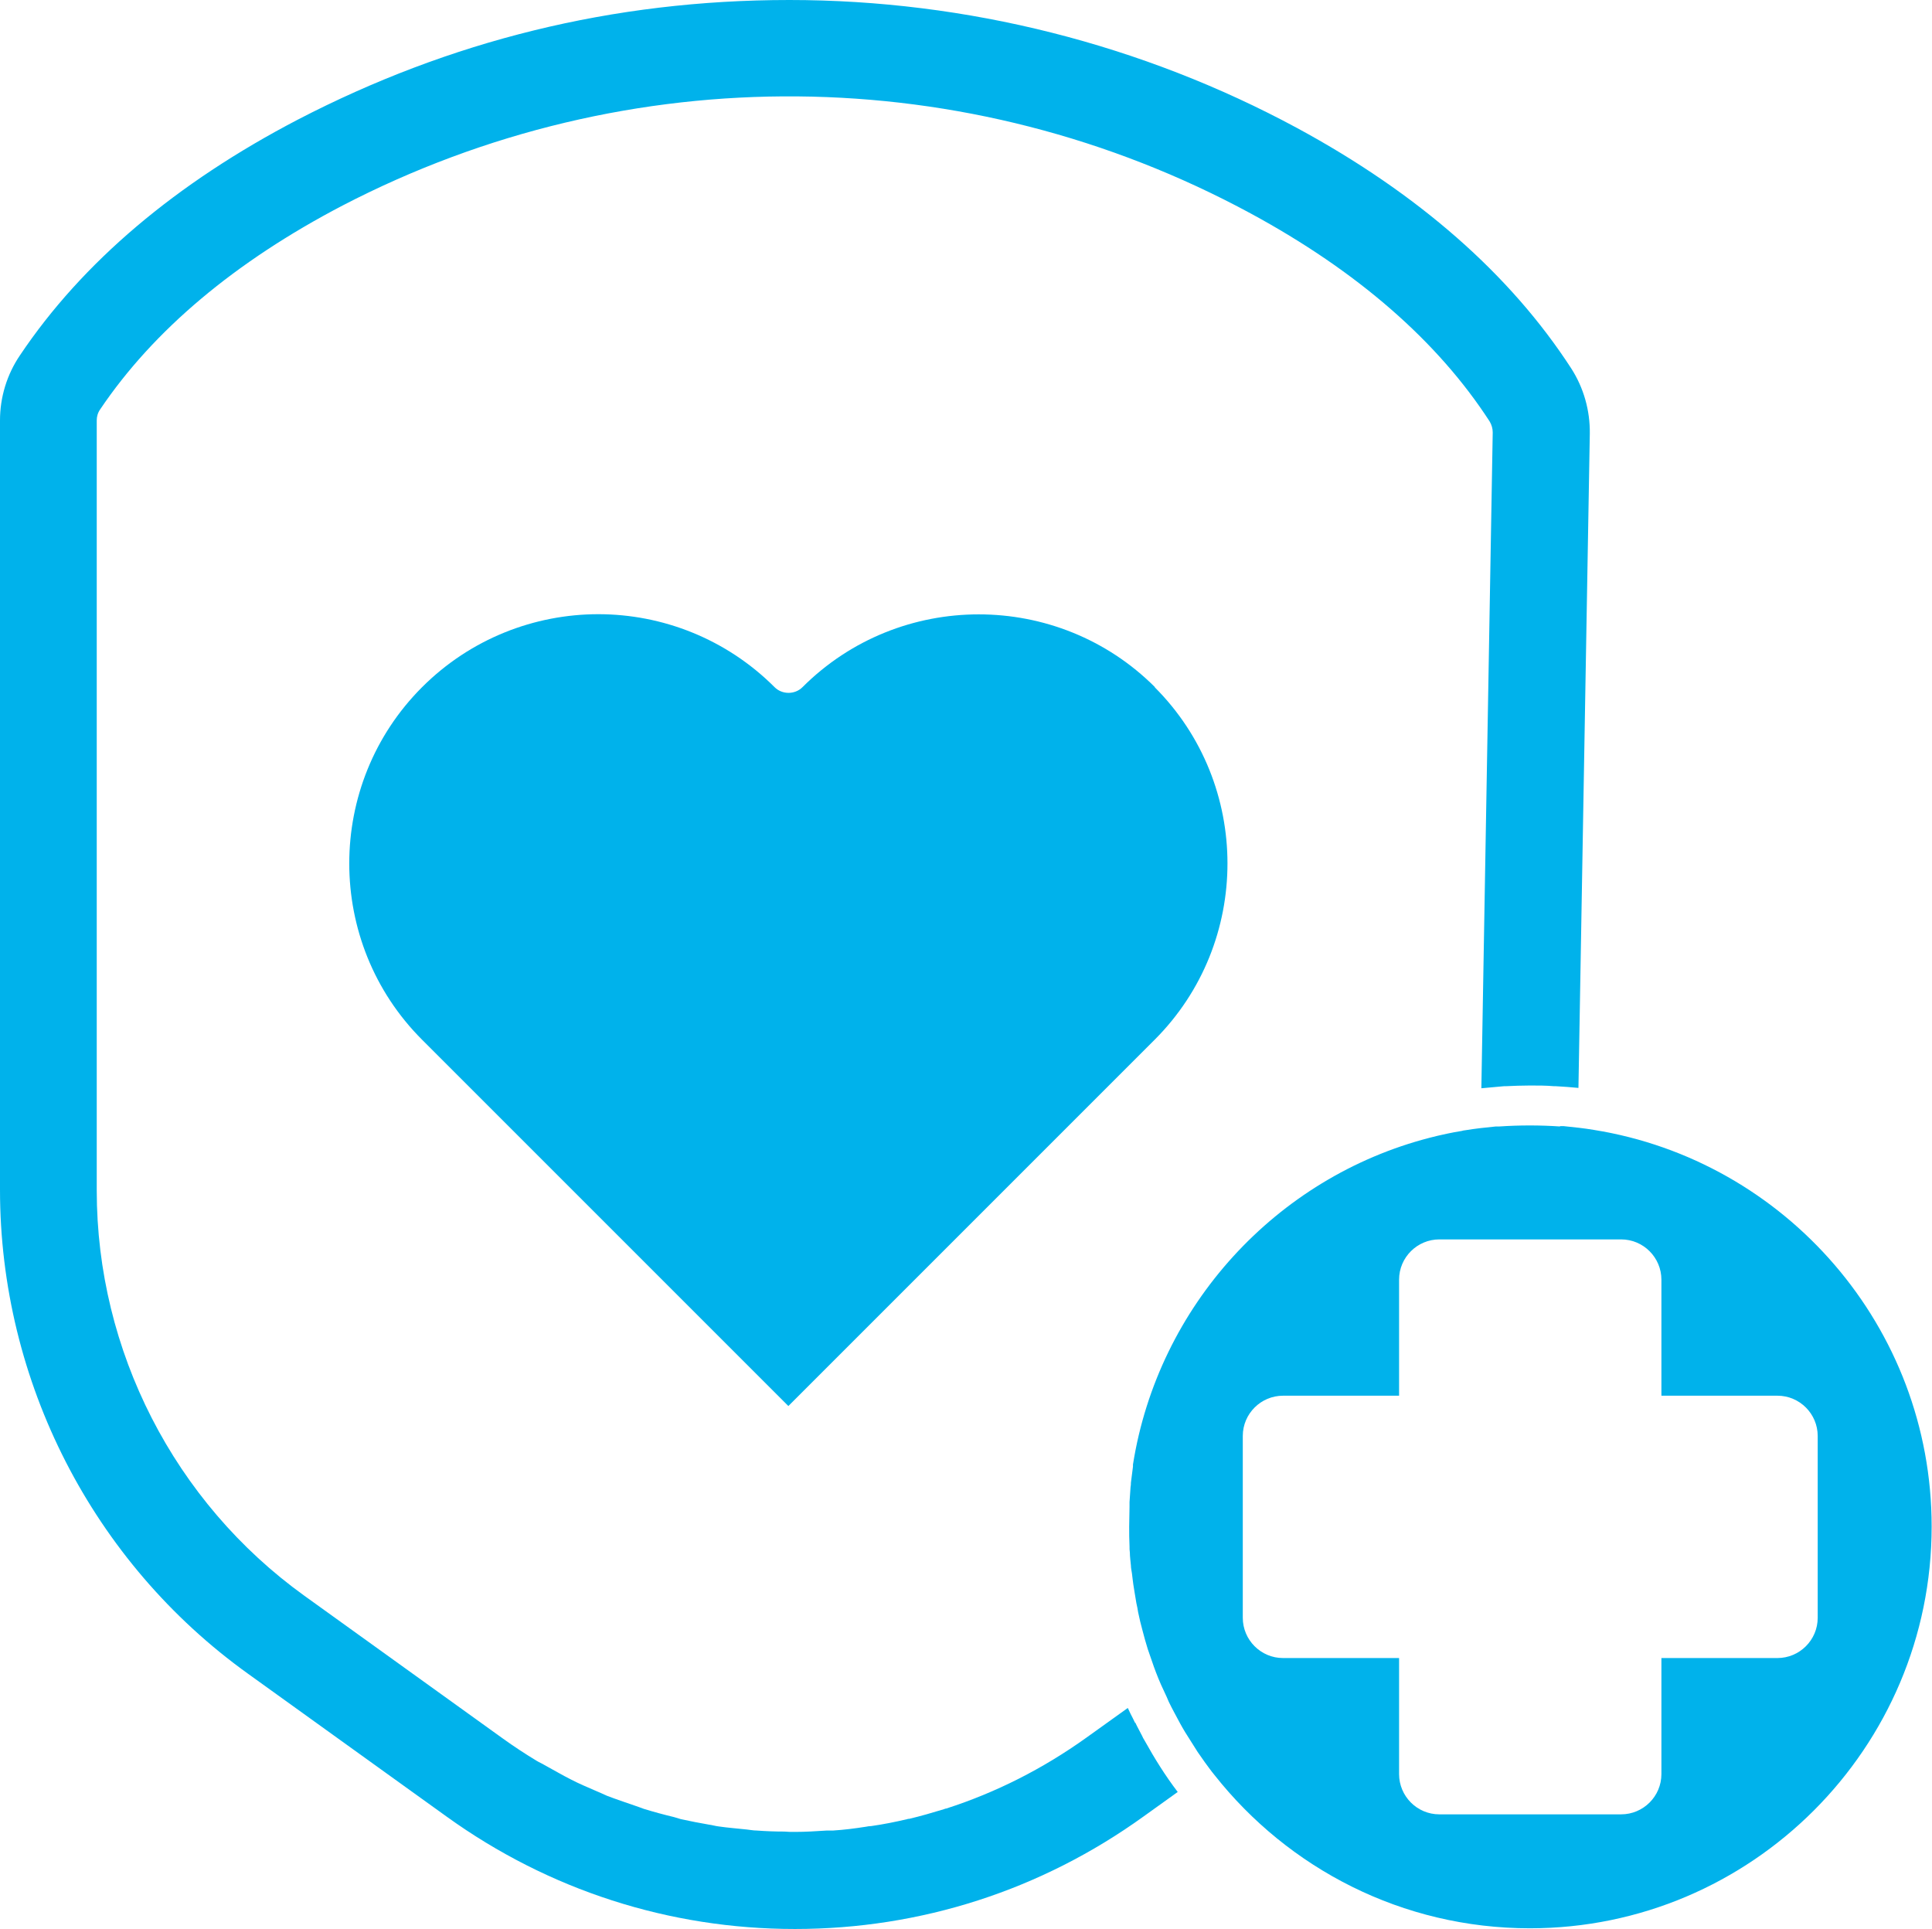
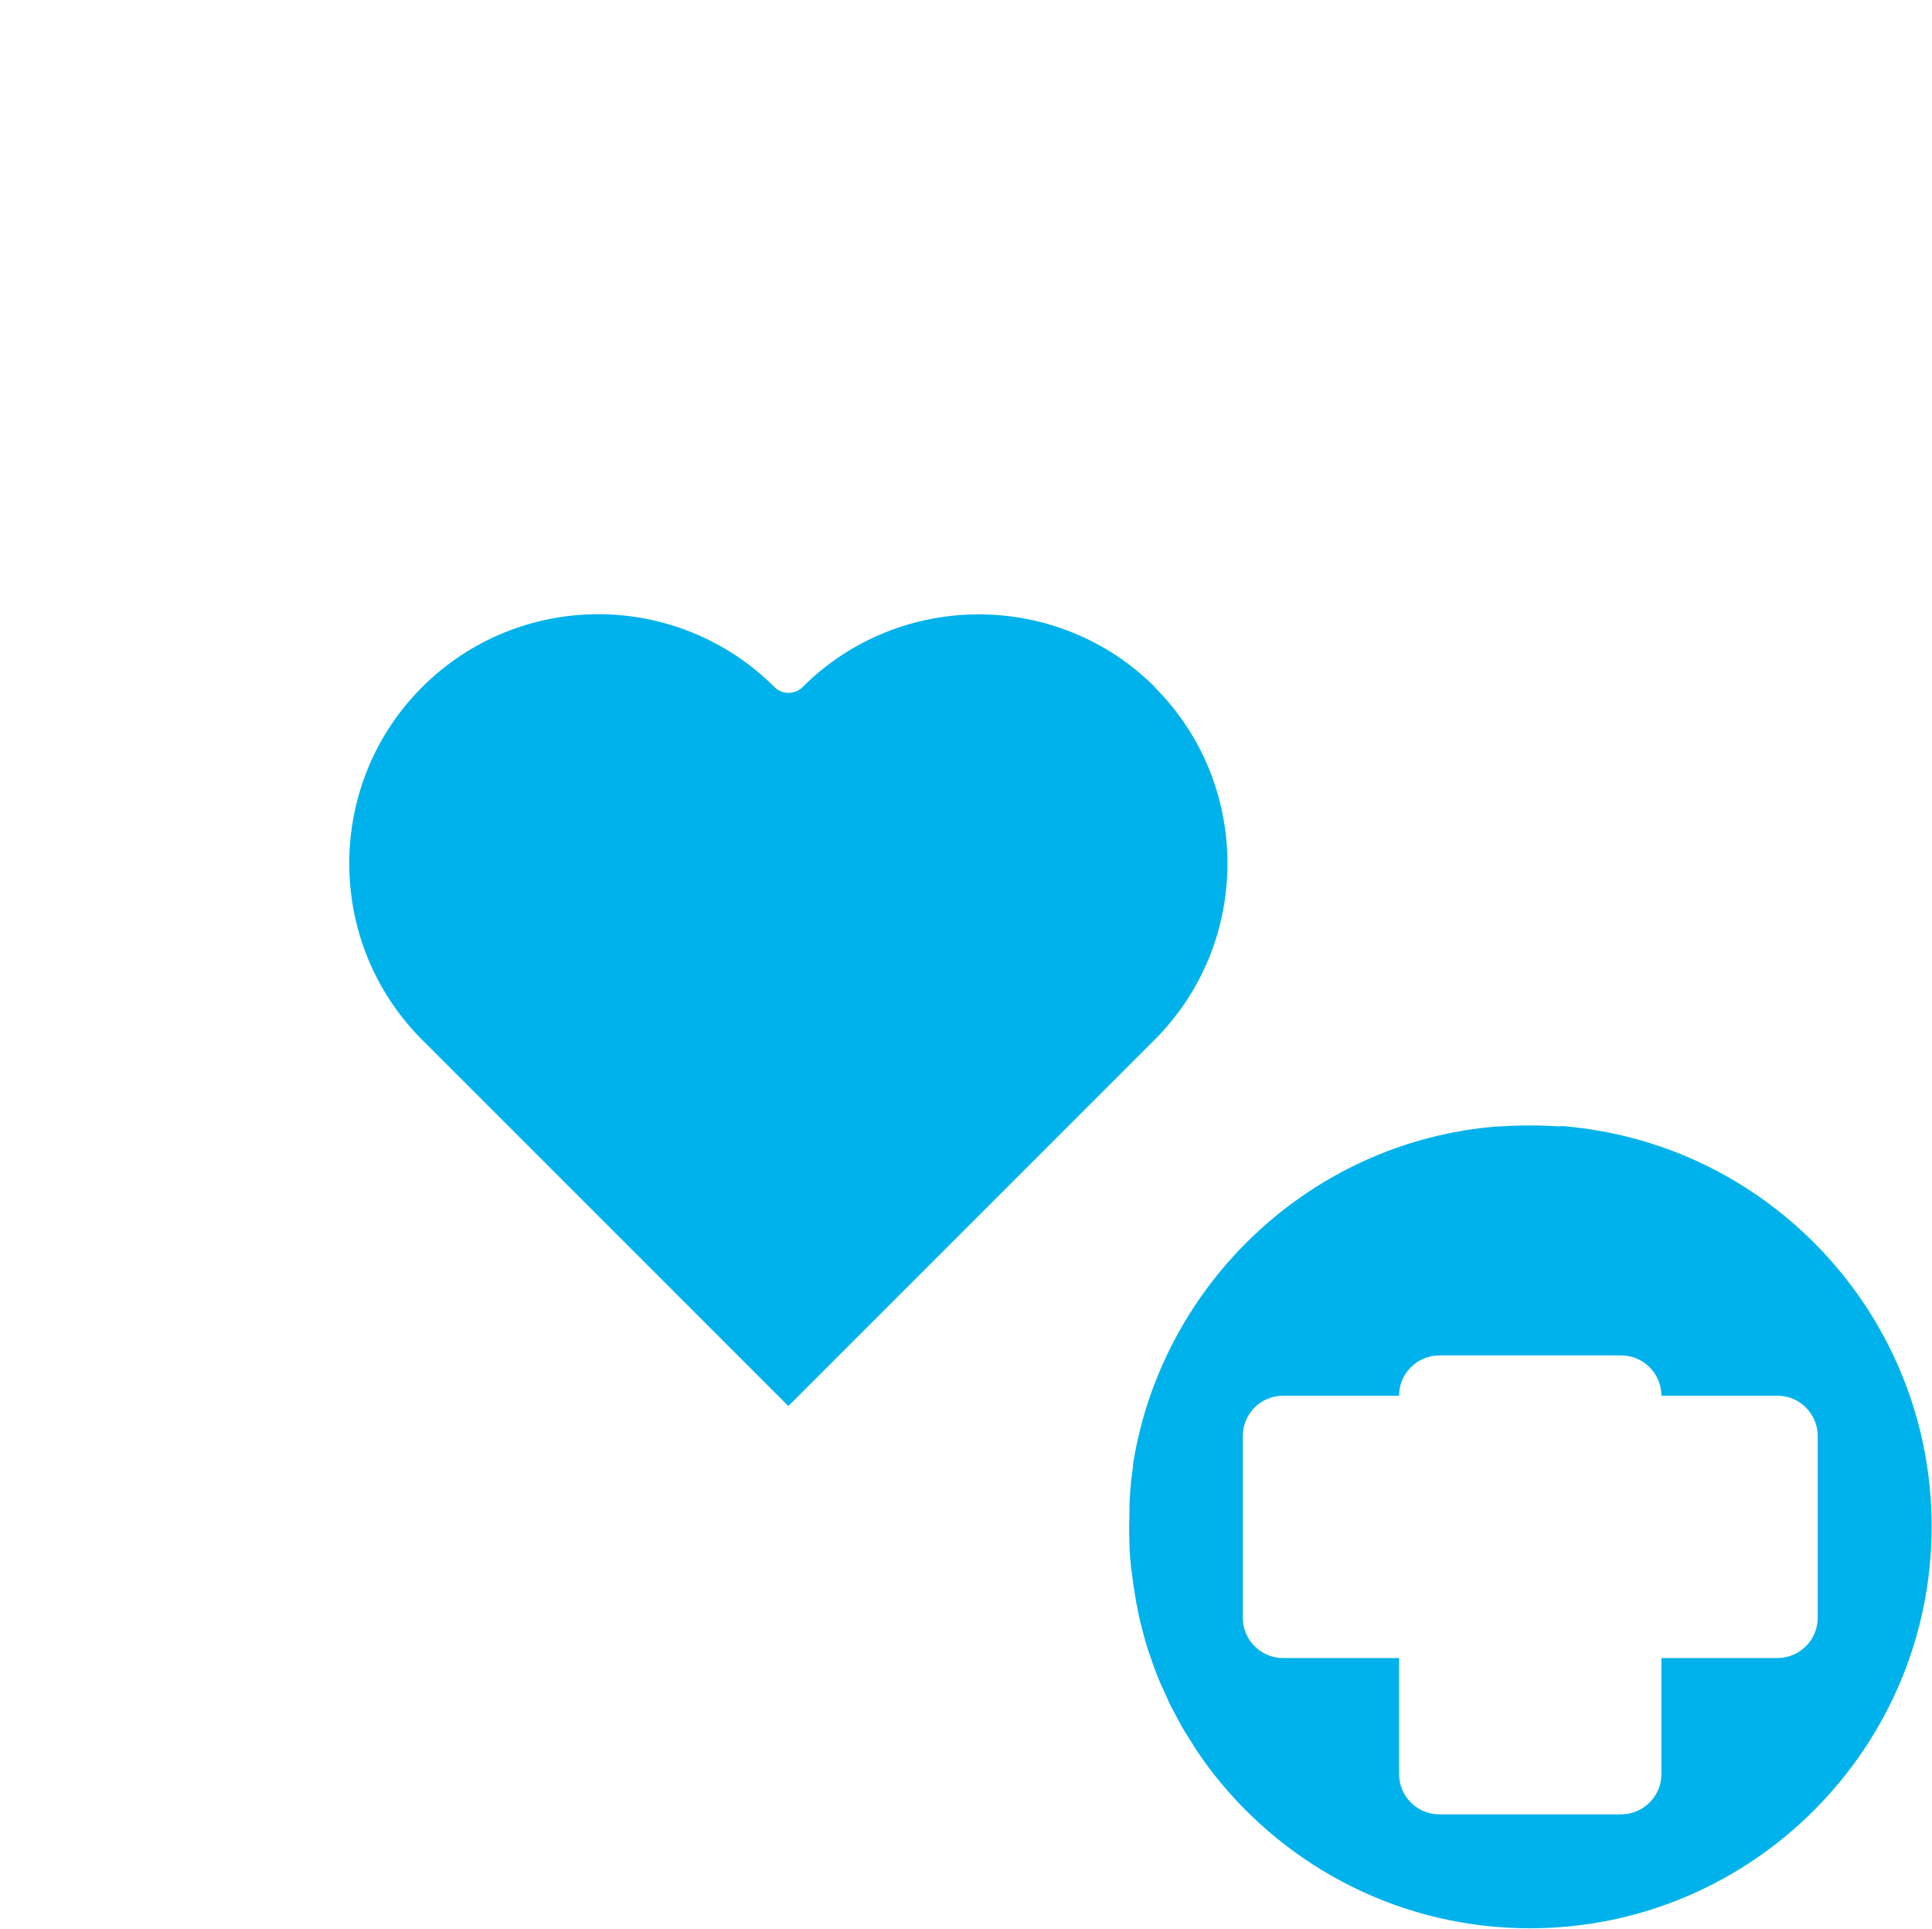
<svg xmlns="http://www.w3.org/2000/svg" id="Layer_2" viewBox="0 0 56.12 56.03">
  <g id="HEALTHCARE">
    <g>
      <path d="M33.55,19.96c-2.82-2.82-7.42-2.82-10.24,0-.22,.22-.59,.22-.81,0-1.41-1.41-3.27-2.12-5.12-2.12s-3.71,.71-5.12,2.12c-2.82,2.82-2.82,7.42,0,10.24l10.64,10.64,10.64-10.64c2.82-2.82,2.82-7.42,0-10.24Z" fill="#00b2eb" />
-       <path d="M45.32,32.72c-.59-.04-1.18-.04-1.77,0-.03,0-.07,0-.1,0-.3,.03-.59,.06-.89,.11-.03,0-.06,.01-.1,.02-.14,.02-.29,.05-.43,.08-.09,.02-.18,.04-.27,.06-.08,.02-.16,.04-.24,.06-4.45,1.15-7.88,4.88-8.61,9.49,0,.02,0,.04,0,.06-.02,.16-.04,.31-.06,.47,0,.04,0,.08-.01,.12-.01,.15-.02,.29-.03,.44,0,.05,0,.09,0,.14,0,.19-.01,.38-.01,.57s0,.38,.01,.57c0,.06,0,.13,.01,.19,0,.12,.02,.25,.03,.37,0,.08,.02,.15,.03,.23,.01,.11,.03,.22,.04,.32,.01,.08,.03,.17,.04,.25,.02,.1,.03,.2,.05,.3,.02,.09,.04,.18,.05,.26,.02,.09,.04,.18,.06,.27,.02,.09,.05,.18,.07,.27,.02,.09,.05,.17,.07,.26,.03,.09,.05,.18,.08,.27,.03,.09,.06,.17,.09,.26,.03,.09,.06,.17,.09,.26,.02,.05,.04,.11,.06,.16,.09,.24,.2,.48,.31,.71,.02,.05,.04,.09,.06,.14,.1,.21,.22,.42,.33,.63,.05,.09,.1,.18,.15,.26,.12,.19,.24,.38,.36,.57,.07,.1,.14,.2,.21,.3,.09,.12,.18,.25,.28,.37,2.14,2.71,5.45,4.45,9.16,4.45,6.44,0,11.67-5.24,11.67-11.67,0-5.8-4.25-10.63-9.81-11.52-.29-.05-.59-.08-.88-.11-.04,0-.07,0-.11,0Zm2.94,4.45v3.37h3.37c.65,0,1.17,.53,1.17,1.17v5.28c0,.65-.53,1.17-1.17,1.17h-3.37v3.37c0,.65-.53,1.17-1.17,1.17h-5.28c-.65,0-1.17-.53-1.17-1.17v-3.37h-3.37c-.65,0-1.17-.53-1.17-1.17v-5.28c0-.65,.53-1.17,1.17-1.17h3.37v-3.37c0-.65,.53-1.17,1.17-1.17h5.28c.65,0,1.17,.53,1.17,1.17Z" fill="#00b2eb" />
-       <path d="M32.97,50.04c-.04-.09-.09-.18-.13-.26-.03-.06-.05-.11-.08-.17l-1.2,.86c-1.27,.91-2.64,1.6-4.07,2.06-.02,0-.05,.01-.07,.02-.33,.1-.67,.2-1.01,.28-.02,0-.04,0-.06,.01-.34,.08-.69,.15-1.04,.2-.05,0-.11,.01-.16,.02-.32,.05-.63,.09-.95,.11-.06,0-.12,0-.18,0-.31,.02-.62,.04-.93,.04h0c-.1,0-.21,0-.31-.01-.27,0-.53-.01-.8-.03-.1,0-.19-.02-.29-.03-.27-.03-.55-.05-.82-.09-.09-.01-.18-.04-.27-.05-.28-.05-.55-.1-.82-.16-.07-.02-.13-.04-.2-.06-.29-.07-.59-.15-.88-.24-.09-.03-.18-.07-.28-.1-.26-.09-.53-.18-.79-.28-.11-.05-.22-.1-.34-.15-.23-.1-.47-.2-.7-.32-.26-.13-.51-.28-.77-.42-.08-.05-.16-.08-.24-.13-.33-.2-.65-.41-.97-.64l-5.77-4.15c-3.78-2.72-6.03-7.12-6.03-11.77V12.21c0-.11,.03-.22,.1-.32,1.55-2.3,3.92-4.29,7.04-5.92,8.3-4.31,18.16-4.22,26.38,.23,3.1,1.68,5.43,3.71,6.94,6.04,.06,.1,.09,.21,.09,.32l-.33,19.05s0,0,0,0c.22-.02,.44-.04,.66-.06,.02,0,.03,0,.05,0,.23-.01,.46-.02,.7-.02s.47,0,.7,.02c.02,0,.03,0,.05,0,.22,.01,.44,.03,.66,.05,0,0,0,0,0,0l.33-19c.01-.68-.18-1.34-.54-1.9-1.77-2.73-4.45-5.08-7.96-6.98C33.18,1.29,28.08,0,22.93,0S13.04,1.2,8.66,3.47C5.11,5.32,2.39,7.62,.58,10.32c-.38,.56-.58,1.22-.58,1.89v22.35c0,5.56,2.69,10.82,7.21,14.06l5.77,4.15c2.96,2.13,6.46,3.26,10.11,3.26,3.66,0,7.16-1.13,10.13-3.27l.99-.71c-.36-.47-.67-.97-.96-1.49-.03-.05-.06-.1-.08-.15-.06-.12-.13-.24-.19-.37Z" fill="#00b2eb" />
+       <path d="M45.32,32.72c-.59-.04-1.18-.04-1.77,0-.03,0-.07,0-.1,0-.3,.03-.59,.06-.89,.11-.03,0-.06,.01-.1,.02-.14,.02-.29,.05-.43,.08-.09,.02-.18,.04-.27,.06-.08,.02-.16,.04-.24,.06-4.45,1.15-7.88,4.88-8.61,9.49,0,.02,0,.04,0,.06-.02,.16-.04,.31-.06,.47,0,.04,0,.08-.01,.12-.01,.15-.02,.29-.03,.44,0,.05,0,.09,0,.14,0,.19-.01,.38-.01,.57s0,.38,.01,.57c0,.06,0,.13,.01,.19,0,.12,.02,.25,.03,.37,0,.08,.02,.15,.03,.23,.01,.11,.03,.22,.04,.32,.01,.08,.03,.17,.04,.25,.02,.1,.03,.2,.05,.3,.02,.09,.04,.18,.05,.26,.02,.09,.04,.18,.06,.27,.02,.09,.05,.18,.07,.27,.02,.09,.05,.17,.07,.26,.03,.09,.05,.18,.08,.27,.03,.09,.06,.17,.09,.26,.03,.09,.06,.17,.09,.26,.02,.05,.04,.11,.06,.16,.09,.24,.2,.48,.31,.71,.02,.05,.04,.09,.06,.14,.1,.21,.22,.42,.33,.63,.05,.09,.1,.18,.15,.26,.12,.19,.24,.38,.36,.57,.07,.1,.14,.2,.21,.3,.09,.12,.18,.25,.28,.37,2.14,2.71,5.45,4.45,9.16,4.45,6.44,0,11.67-5.24,11.67-11.67,0-5.8-4.25-10.63-9.81-11.52-.29-.05-.59-.08-.88-.11-.04,0-.07,0-.11,0Zm2.94,4.45v3.37h3.37c.65,0,1.17,.53,1.17,1.17v5.28c0,.65-.53,1.17-1.17,1.17h-3.37v3.37c0,.65-.53,1.17-1.17,1.17h-5.28c-.65,0-1.17-.53-1.17-1.17v-3.37h-3.37c-.65,0-1.17-.53-1.17-1.17v-5.28c0-.65,.53-1.17,1.17-1.17h3.37c0-.65,.53-1.17,1.17-1.17h5.28c.65,0,1.17,.53,1.17,1.17Z" fill="#00b2eb" />
    </g>
  </g>
</svg>